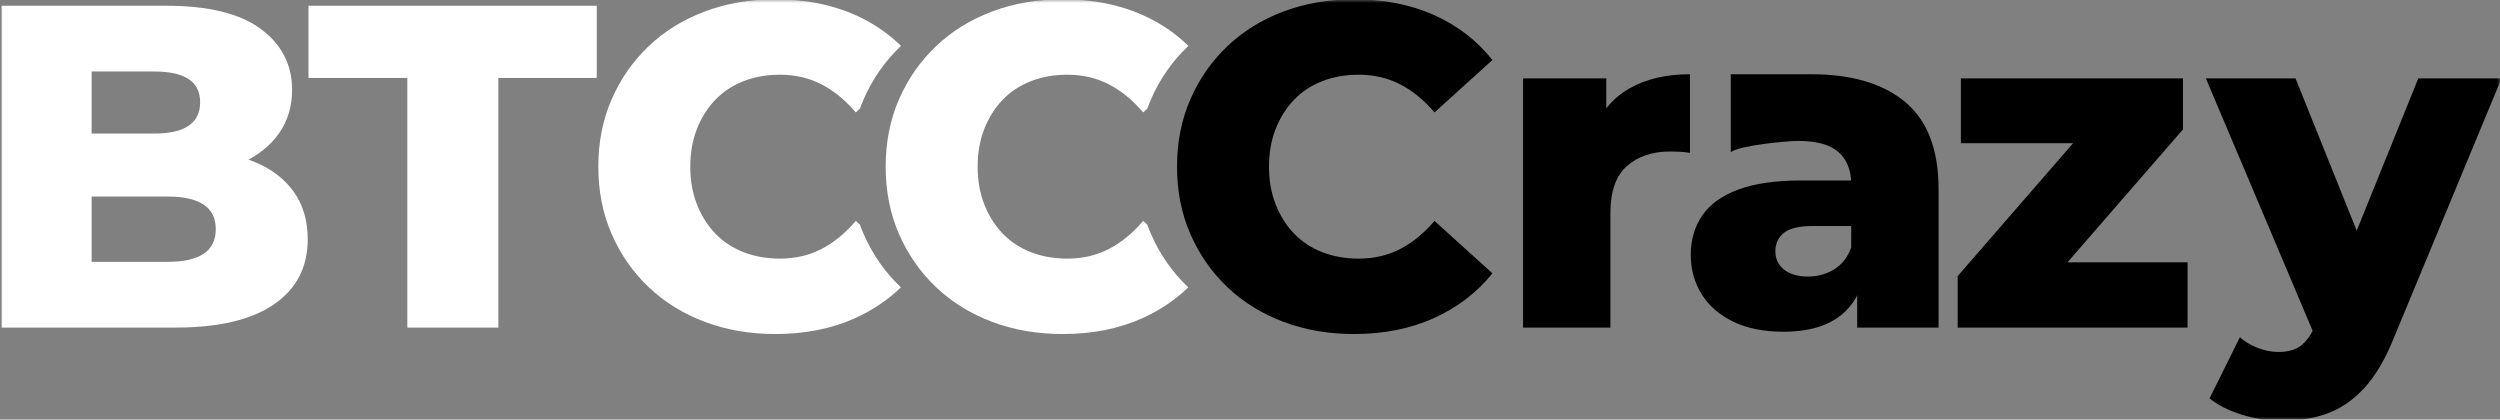
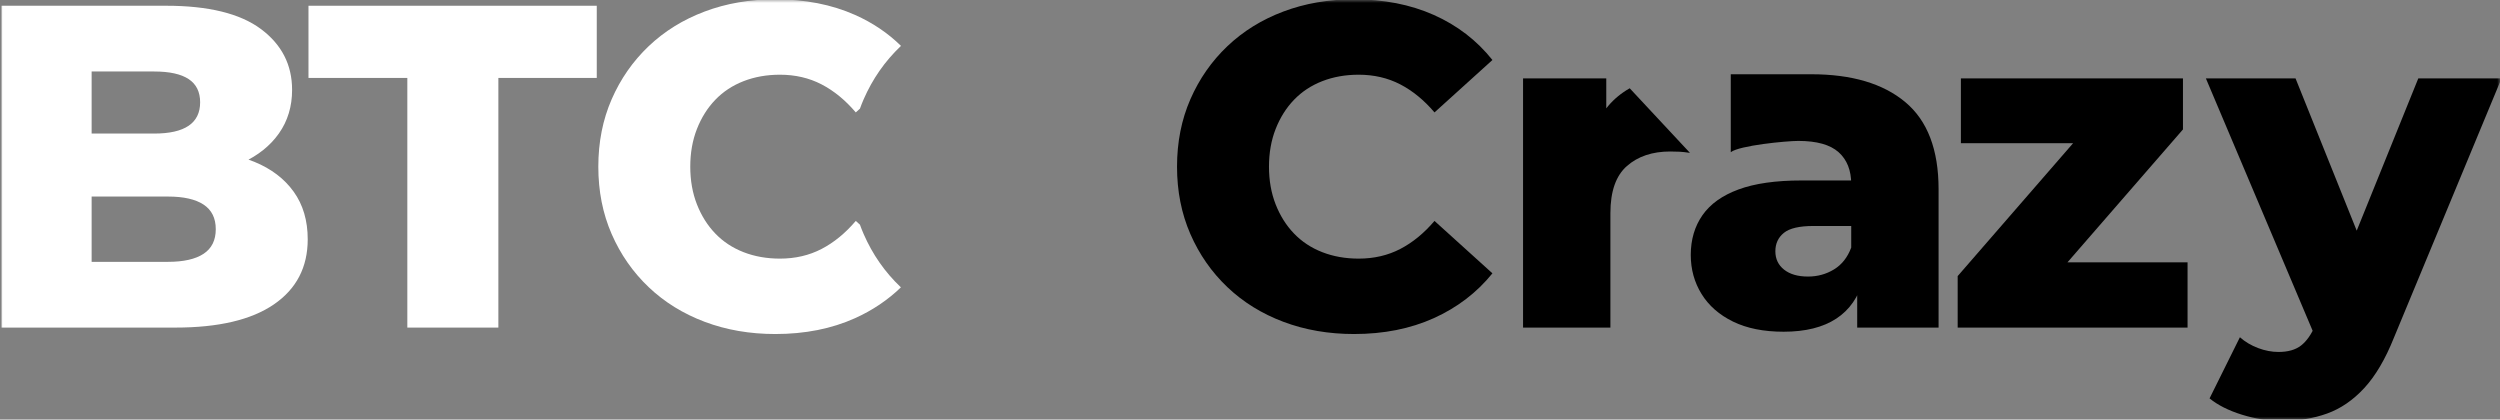
<svg xmlns="http://www.w3.org/2000/svg" xmlns:xlink="http://www.w3.org/1999/xlink" width="435px" height="73px" viewBox="0 0 435 73" version="1.1">
  <rect x="0" y="0" width="435" height="73" fill="#808080" stroke="none" />
  <defs>
    <rect id="path-1" x="0" y="0" width="435" height="73" />
  </defs>
  <g id="Page-1" stroke="none" stroke-width="1" fill="none" fill-rule="evenodd">
    <g id="Artboard-Copy-2" transform="translate(-143, -215)">
      <g id="BTCCCrazy" transform="translate(143, 215)">
        <mask id="mask-2" fill="white">
          <use xlink:href="#path-1" />
        </mask>
        <g id="Rectangle" />
        <g id="Group-2" mask="url(#mask-2)" fill="#FFFFFF" fill-rule="nonzero">
          <g transform="translate(0.264, -0.12)">
            <path d="M0,57.12 L0,1.12 L28.64,1.12 C36,1.12 41.493,2.467 45.12,5.16 C48.747,7.853 50.56,11.387 50.56,15.76 C50.56,18.64 49.8,21.16 48.28,23.32 C46.76,25.48 44.627,27.187 41.88,28.44 C39.133,29.693 35.867,30.32 32.08,30.32 L33.68,26.48 C37.627,26.48 41.067,27.08 44,28.28 C46.933,29.48 49.213,31.213 50.84,33.48 C52.467,35.747 53.28,38.507 53.28,41.76 C53.28,46.613 51.32,50.387 47.4,53.08 C43.48,55.773 37.76,57.12 30.24,57.12 L0,57.12 Z M15.68,45.68 L28.96,45.68 C31.68,45.68 33.747,45.213 35.16,44.28 C36.573,43.347 37.28,41.92 37.28,40 C37.28,38.08 36.573,36.653 35.16,35.72 C33.747,34.787 31.68,34.32 28.96,34.32 L14.56,34.32 L14.56,23.36 L26.56,23.36 C29.227,23.36 31.227,22.907 32.56,22 C33.893,21.093 34.56,19.733 34.56,17.92 C34.56,16.107 33.893,14.76 32.56,13.88 C31.227,13 29.227,12.56 26.56,12.56 L15.68,12.56 L15.68,45.68 Z" id="Shape" />
            <polygon id="Path" points="70.612 57.12 70.612 13.68 53.412 13.68 53.412 1.12 103.572 1.12 103.572 13.68 86.452 13.68 86.452 57.12" />
            <path d="M134.643,0 C139.816,0 144.443,0.907 148.523,2.72 C151.563,4.071 154.225,5.866 156.51,8.105 L156.451,8.16 C153.705,10.773 151.558,13.853 150.011,17.4 C149.778,17.934 149.563,18.477 149.365,19.027 L148.643,19.68 C146.83,17.547 144.843,15.92 142.683,14.8 C140.523,13.68 138.11,13.12 135.443,13.12 C133.15,13.12 131.043,13.493 129.123,14.24 C127.203,14.987 125.563,16.067 124.203,17.48 C122.843,18.893 121.776,20.587 121.003,22.56 C120.23,24.533 119.843,26.72 119.843,29.12 C119.843,31.52 120.23,33.707 121.003,35.68 C121.776,37.653 122.843,39.347 124.203,40.76 C125.563,42.173 127.203,43.253 129.123,44 C131.043,44.747 133.15,45.12 135.443,45.12 C138.11,45.12 140.523,44.56 142.683,43.44 C144.843,42.32 146.83,40.693 148.643,38.56 L149.365,39.214 C149.563,39.764 149.778,40.306 150.011,40.84 C151.558,44.387 153.705,47.467 156.451,50.08 C156.465,50.093 156.478,50.106 156.492,50.119 C154.212,52.325 151.555,54.113 148.523,55.48 C144.443,57.32 139.816,58.24 134.643,58.24 C130.216,58.24 126.123,57.533 122.363,56.12 C118.603,54.707 115.35,52.693 112.603,50.08 C109.856,47.467 107.71,44.387 106.163,40.84 C104.616,37.293 103.843,33.387 103.843,29.12 C103.843,24.853 104.616,20.947 106.163,17.4 C107.71,13.853 109.856,10.773 112.603,8.16 C115.35,5.547 118.603,3.533 122.363,2.12 C126.123,0.707 130.216,0 134.643,0 Z" id="Combined-Shape" />
-             <path d="M184.643,0 C189.816,0 194.443,0.907 198.523,2.72 C201.563,4.071 204.225,5.866 206.51,8.105 L206.451,8.16 C203.705,10.773 201.558,13.853 200.011,17.4 C199.778,17.934 199.563,18.477 199.365,19.027 L198.643,19.68 C196.83,17.547 194.843,15.92 192.683,14.8 C190.523,13.68 188.11,13.12 185.443,13.12 C183.15,13.12 181.043,13.493 179.123,14.24 C177.203,14.987 175.563,16.067 174.203,17.48 C172.843,18.893 171.776,20.587 171.003,22.56 C170.23,24.533 169.843,26.72 169.843,29.12 C169.843,31.52 170.23,33.707 171.003,35.68 C171.776,37.653 172.843,39.347 174.203,40.76 C175.563,42.173 177.203,43.253 179.123,44 C181.043,44.747 183.15,45.12 185.443,45.12 C188.11,45.12 190.523,44.56 192.683,43.44 C194.843,42.32 196.83,40.693 198.643,38.56 L199.365,39.214 C199.563,39.764 199.778,40.306 200.011,40.84 C201.558,44.387 203.705,47.467 206.451,50.08 C206.465,50.093 206.478,50.106 206.492,50.119 C204.212,52.325 201.555,54.113 198.523,55.48 C194.443,57.32 189.816,58.24 184.643,58.24 C180.216,58.24 176.123,57.533 172.363,56.12 C168.603,54.707 165.35,52.693 162.603,50.08 C159.856,47.467 157.71,44.387 156.163,40.84 C154.616,37.293 153.843,33.387 153.843,29.12 C153.843,24.853 154.616,20.947 156.163,17.4 C157.71,13.853 159.856,10.773 162.603,8.16 C165.35,5.547 168.603,3.533 172.363,2.12 C176.123,0.707 180.216,0 184.643,0 Z" id="Combined-Shape" />
          </g>
        </g>
        <g id="Group" mask="url(#mask-2)" fill="#000000" fill-rule="nonzero">
          <g transform="translate(204.803, -0.12)">
            <path d="M30.8,58.24 C26.373,58.24 22.28,57.533 18.52,56.12 C14.76,54.707 11.507,52.693 8.76,50.08 C6.013,47.467 3.867,44.387 2.32,40.84 C0.773,37.293 0,33.387 0,29.12 C0,24.853 0.773,20.947 2.32,17.4 C3.867,13.853 6.013,10.773 8.76,8.16 C11.507,5.547 14.76,3.533 18.52,2.12 C22.28,0.707 26.373,0 30.8,0 C35.973,0 40.6,0.907 44.68,2.72 C48.76,4.533 52.16,7.147 54.88,10.56 L44.8,19.68 C42.987,17.547 41,15.92 38.84,14.8 C36.68,13.68 34.267,13.12 31.6,13.12 C29.307,13.12 27.2,13.493 25.28,14.24 C23.36,14.987 21.72,16.067 20.36,17.48 C19,18.893 17.933,20.587 17.16,22.56 C16.387,24.533 16,26.72 16,29.12 C16,31.52 16.387,33.707 17.16,35.68 C17.933,37.653 19,39.347 20.36,40.76 C21.72,42.173 23.36,43.253 25.28,44 C27.2,44.747 29.307,45.12 31.6,45.12 C34.267,45.12 36.68,44.56 38.84,43.44 C41,42.32 42.987,40.693 44.8,38.56 L54.88,47.68 C52.16,51.04 48.76,53.64 44.68,55.48 C40.6,57.32 35.973,58.24 30.8,58.24 Z" id="Path" />
-             <path d="M60.208,57.12 L60.208,13.76 L74.688,13.76 L74.688,26.4 L72.528,22.8 C73.808,19.547 75.888,17.107 78.768,15.48 C81.648,13.853 85.142,13.04 89.248,13.04 L89.248,26.72 C88.555,26.613 87.955,26.547 87.448,26.52 C86.942,26.493 86.395,26.48 85.808,26.48 C82.715,26.48 80.208,27.32 78.288,29 C76.368,30.68 75.408,33.413 75.408,37.2 L75.408,57.12 L60.208,57.12 Z" id="Path" />
+             <path d="M60.208,57.12 L60.208,13.76 L74.688,13.76 L74.688,26.4 L72.528,22.8 C73.808,19.547 75.888,17.107 78.768,15.48 L89.248,26.72 C88.555,26.613 87.955,26.547 87.448,26.52 C86.942,26.493 86.395,26.48 85.808,26.48 C82.715,26.48 80.208,27.32 78.288,29 C76.368,30.68 75.408,33.413 75.408,37.2 L75.408,57.12 L60.208,57.12 Z" id="Path" />
            <path d="M118.35,57.12 L118.35,49.04 L117.31,47.04 L117.31,32.16 C117.31,29.76 116.577,27.907 115.11,26.6 C113.644,25.293 111.31,24.64 108.11,24.64 C106.03,24.64 97.844,25.427 96.35,26.6 L96.35,13.04 C103.408,13.04 108.075,13.04 110.35,13.04 C117.39,13.04 122.844,14.653 126.71,17.88 C130.577,21.107 132.51,26.16 132.51,33.04 L132.51,57.12 L118.35,57.12 Z M105.55,57.84 C102.084,57.84 99.15,57.253 96.75,56.08 C94.35,54.907 92.524,53.307 91.27,51.28 C90.017,49.253 89.39,46.987 89.39,44.48 C89.39,41.813 90.07,39.507 91.43,37.56 C92.79,35.613 94.884,34.12 97.71,33.08 C100.537,32.04 104.19,31.52 108.67,31.52 L118.91,31.52 L118.91,39.44 L110.75,39.44 C108.297,39.44 106.577,39.84 105.59,40.64 C104.604,41.44 104.11,42.507 104.11,43.84 C104.11,45.173 104.617,46.24 105.63,47.04 C106.644,47.84 108.03,48.24 109.79,48.24 C111.444,48.24 112.95,47.827 114.31,47 C115.67,46.173 116.67,44.907 117.31,43.2 L119.39,48.8 C118.59,51.787 117.03,54.04 114.71,55.56 C112.39,57.08 109.337,57.84 105.55,57.84 Z" id="Shape" />
            <polygon id="Path" points="135.832 57.12 135.832 48.16 160.152 20.16 162.712 25.04 136.392 25.04 136.392 13.76 175.032 13.76 175.032 22.64 150.632 50.72 148.072 45.76 175.832 45.76 175.832 57.12" />
            <path d="M192.22,73.36 C189.926,73.36 187.62,73 185.3,72.28 C182.98,71.56 181.1,70.613 179.66,69.44 L184.94,58.8 C185.846,59.6 186.9,60.227 188.1,60.68 C189.3,61.133 190.486,61.36 191.66,61.36 C193.313,61.36 194.62,60.987 195.58,60.24 C196.54,59.493 197.366,58.32 198.06,56.72 L200.06,51.68 L201.26,50.16 L215.98,13.76 L230.46,13.76 L211.74,58.88 C210.246,62.613 208.526,65.533 206.58,67.64 C204.633,69.747 202.473,71.227 200.1,72.08 C197.726,72.933 195.1,73.36 192.22,73.36 Z M198.14,58.96 L179.02,13.76 L194.62,13.76 L208.7,48.8 L198.14,58.96 Z" id="Shape" />
          </g>
        </g>
      </g>
    </g>
  </g>
</svg>